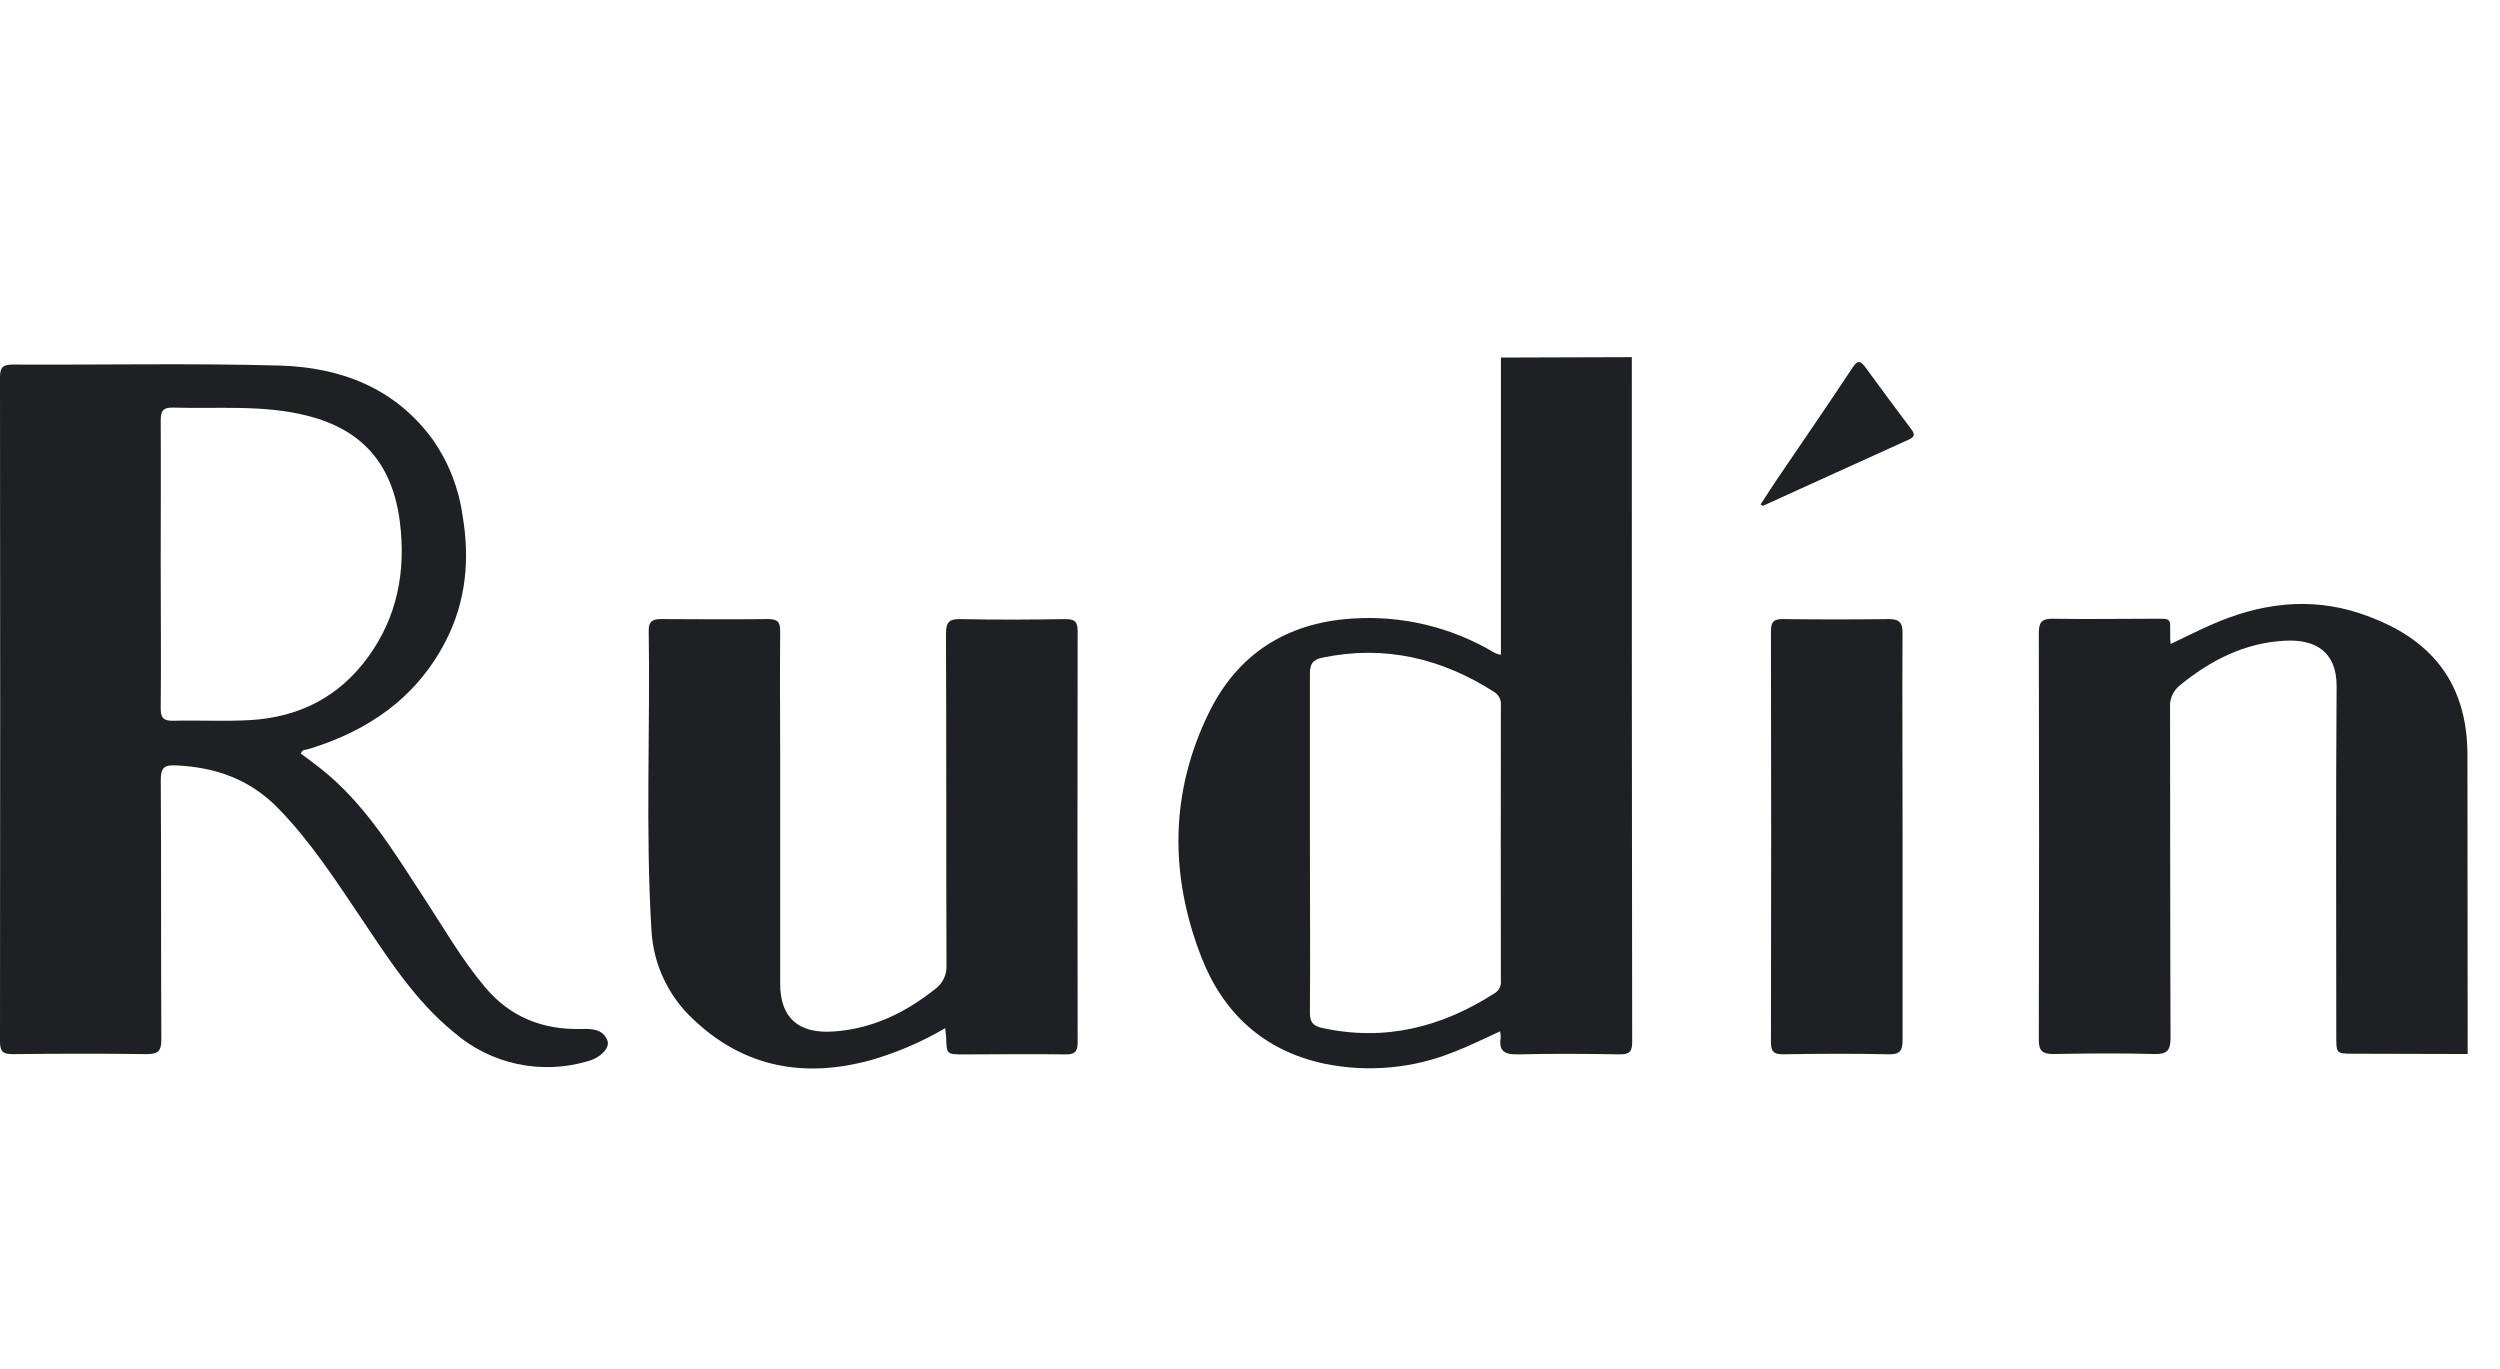
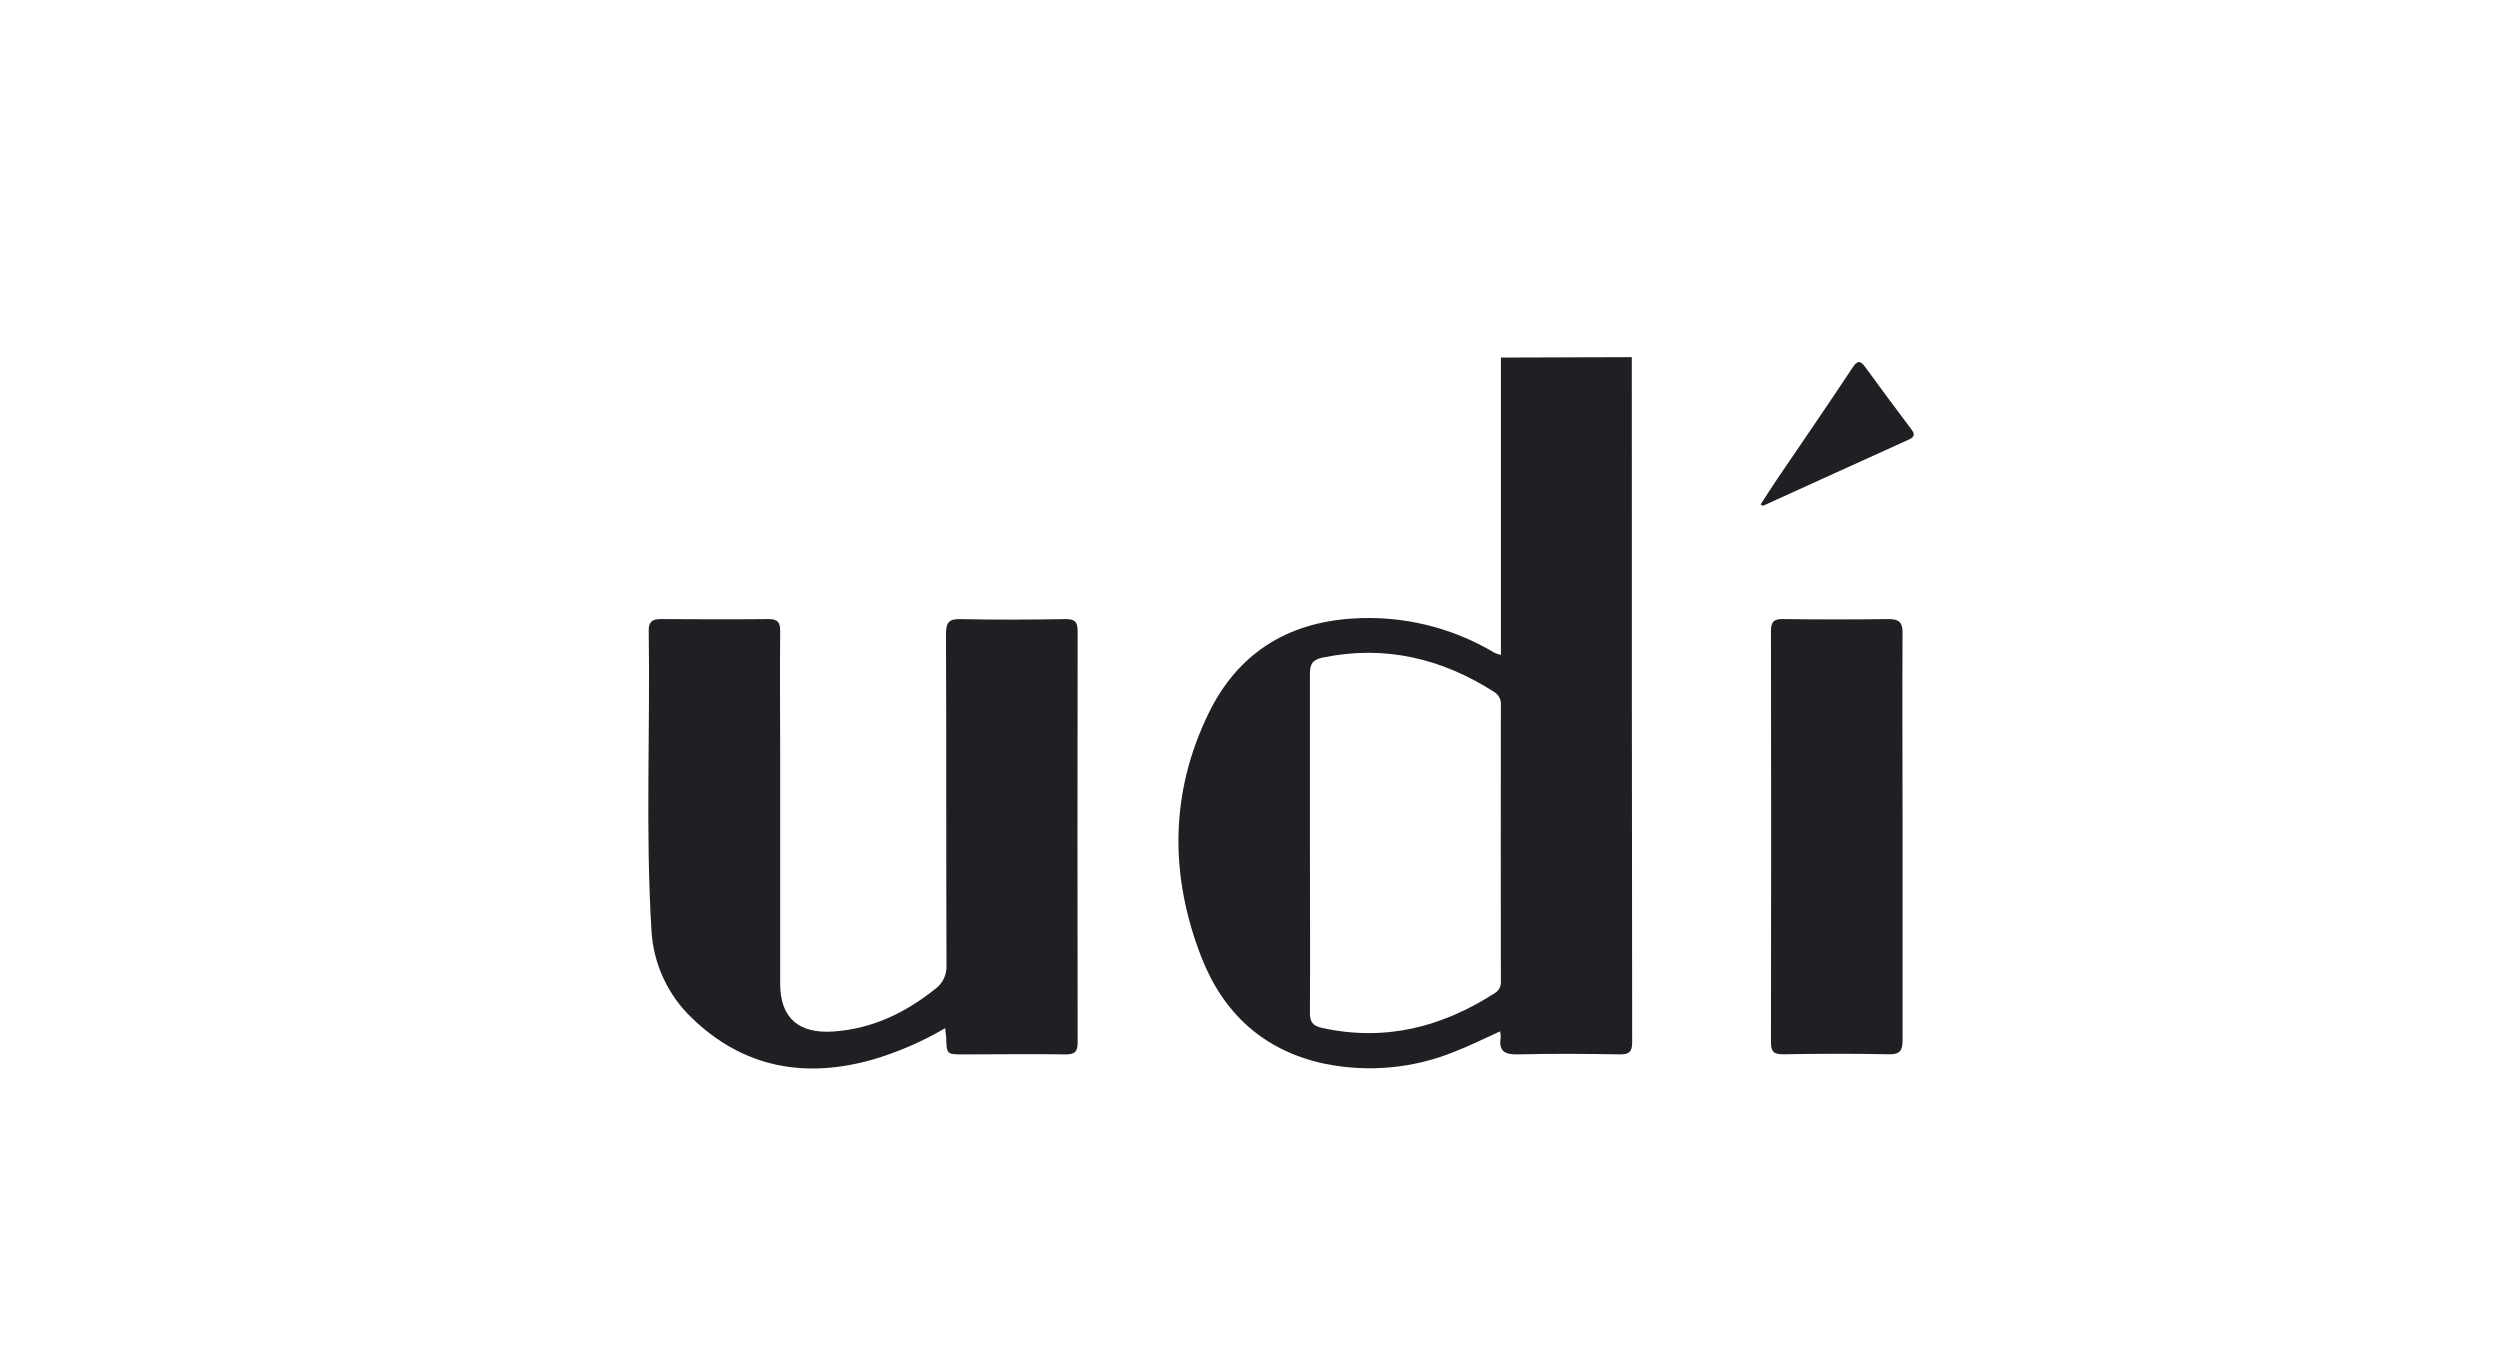
<svg xmlns="http://www.w3.org/2000/svg" width="84" height="46" viewBox="0 0 84 46" fill="none">
-   <path d="M82.914 35.415L79.082 35.405C78.499 35.405 78.499 35.405 78.499 34.804C78.499 30.884 78.482 26.965 78.51 23.048C78.51 21.881 77.778 21.48 76.8 21.527C75.437 21.588 74.269 22.184 73.226 23.042C73.118 23.132 73.033 23.247 72.979 23.376C72.925 23.506 72.903 23.646 72.914 23.786C72.923 27.479 72.914 31.174 72.93 34.868C72.93 35.3 72.815 35.425 72.381 35.415C71.256 35.384 70.131 35.394 69.006 35.415C68.648 35.415 68.502 35.331 68.504 34.941C68.516 30.38 68.516 25.818 68.504 21.257C68.504 20.909 68.61 20.785 68.967 20.79C70.077 20.809 71.188 20.79 72.298 20.79C72.995 20.79 72.916 20.74 72.918 21.377C72.918 21.45 72.918 21.523 72.934 21.637C73.4 21.416 73.836 21.196 74.282 20.999C75.911 20.275 77.591 20.041 79.309 20.614C81.05 21.2 82.906 22.391 82.906 25.361L82.914 35.415Z" fill="#1F2023" />
  <path d="M31.76 34.546C30.993 34.996 30.174 35.351 29.321 35.603C27.045 36.246 24.982 35.879 23.253 34.21C22.439 33.437 21.952 32.383 21.889 31.263C21.685 27.902 21.849 24.539 21.797 21.177C21.797 20.872 21.932 20.799 22.208 20.801C23.408 20.809 24.608 20.813 25.808 20.801C26.123 20.801 26.217 20.897 26.214 21.208C26.2 22.602 26.214 23.995 26.214 25.389C26.214 27.944 26.214 30.498 26.214 33.053C26.214 34.215 26.846 34.739 28.01 34.658C29.323 34.565 30.422 34.027 31.426 33.227C31.551 33.136 31.651 33.014 31.716 32.873C31.782 32.732 31.811 32.578 31.802 32.423C31.788 28.714 31.802 25.006 31.785 21.299C31.785 20.898 31.892 20.794 32.286 20.802C33.457 20.829 34.627 20.82 35.796 20.802C36.104 20.802 36.209 20.881 36.209 21.203C36.201 25.808 36.201 30.413 36.209 35.018C36.209 35.328 36.122 35.431 35.803 35.428C34.664 35.41 33.523 35.428 32.384 35.428C31.805 35.428 31.805 35.428 31.791 34.834C31.779 34.746 31.77 34.673 31.76 34.546Z" fill="#1F2023" />
  <path d="M63.927 28.166C63.927 30.421 63.927 32.679 63.927 34.935C63.927 35.283 63.857 35.433 63.463 35.424C62.279 35.398 61.094 35.405 59.91 35.424C59.594 35.424 59.504 35.33 59.504 35.018C59.513 30.414 59.513 25.811 59.504 21.209C59.504 20.9 59.591 20.796 59.908 20.801C61.093 20.816 62.277 20.816 63.462 20.801C63.81 20.801 63.928 20.911 63.925 21.264C63.913 23.562 63.927 25.865 63.927 28.166Z" fill="#1F2023" />
  <path d="M59.156 16.951C59.339 16.67 59.517 16.386 59.705 16.109C60.551 14.861 61.41 13.617 62.242 12.358C62.417 12.084 62.519 12.124 62.681 12.346C63.183 13.034 63.69 13.719 64.202 14.399C64.317 14.55 64.376 14.662 64.141 14.768C62.504 15.507 60.87 16.254 59.235 16.996C59.224 16.991 59.212 16.973 59.156 16.951Z" fill="#1F2023" />
-   <path d="M20.408 34.958C20.248 34.564 19.875 34.567 19.537 34.574C18.232 34.606 17.139 34.175 16.292 33.163C15.51 32.231 14.909 31.179 14.245 30.167C13.221 28.6 12.261 26.994 10.761 25.813C10.544 25.639 10.319 25.48 10.108 25.322C10.164 25.166 10.274 25.198 10.352 25.173C12.373 24.562 13.998 23.444 14.979 21.533C15.665 20.197 15.792 18.772 15.539 17.307C15.412 16.401 15.074 15.538 14.553 14.787C13.289 13.045 11.47 12.348 9.42 12.283C6.422 12.201 3.421 12.264 0.422 12.249C0.073 12.249 0 12.367 0 12.689C0.008 20.121 0.008 27.553 0 34.986C0 35.315 0.084 35.423 0.427 35.419C1.927 35.402 3.426 35.397 4.926 35.419C5.334 35.419 5.423 35.297 5.421 34.91C5.405 32.01 5.421 29.11 5.402 26.201C5.402 25.788 5.529 25.699 5.914 25.717C7.234 25.778 8.387 26.177 9.337 27.149C10.403 28.237 11.225 29.498 12.068 30.751C13.019 32.162 13.923 33.611 15.271 34.703C15.876 35.223 16.601 35.582 17.381 35.749C18.16 35.916 18.969 35.886 19.734 35.66C20.176 35.55 20.507 35.202 20.408 34.958ZM8.389 24.196C7.537 24.243 6.678 24.196 5.825 24.217C5.477 24.227 5.396 24.102 5.4 23.778C5.416 22.162 5.4 20.547 5.4 18.932C5.4 17.317 5.409 15.731 5.4 14.13C5.4 13.801 5.48 13.686 5.825 13.696C7.319 13.74 8.823 13.595 10.298 13.961C12.186 14.431 13.184 15.597 13.434 17.525C13.644 19.185 13.355 20.714 12.371 22.071C11.387 23.428 10.035 24.104 8.389 24.196Z" fill="#1F2023" />
  <path d="M54.829 12L50.431 12.014V22.004C50.36 21.989 50.291 21.967 50.225 21.939C48.782 21.073 47.107 20.669 45.428 20.784C43.21 20.927 41.575 21.99 40.617 23.951C39.31 26.623 39.293 29.395 40.362 32.15C41.096 34.04 42.453 35.296 44.477 35.735C45.952 36.043 47.485 35.904 48.88 35.334C49.392 35.136 49.884 34.888 50.403 34.653C50.418 34.722 50.425 34.792 50.424 34.862C50.347 35.34 50.579 35.437 51.014 35.427C52.153 35.399 53.294 35.408 54.433 35.427C54.749 35.427 54.841 35.333 54.841 35.019C54.831 27.343 54.827 19.67 54.829 12ZM50.429 32.948C50.439 33.029 50.426 33.111 50.391 33.185C50.356 33.259 50.301 33.321 50.232 33.364C48.448 34.514 46.536 35.003 44.421 34.538C44.111 34.469 44.012 34.34 44.013 34.026C44.027 32.129 44.013 30.231 44.013 28.334C44.013 26.437 44.013 24.538 44.013 22.64C44.013 22.316 44.1 22.166 44.437 22.096C46.527 21.662 48.443 22.12 50.215 23.256C50.29 23.305 50.349 23.373 50.387 23.454C50.425 23.535 50.44 23.625 50.429 23.714C50.425 26.793 50.425 29.871 50.429 32.948Z" fill="#1F2023" />
</svg>